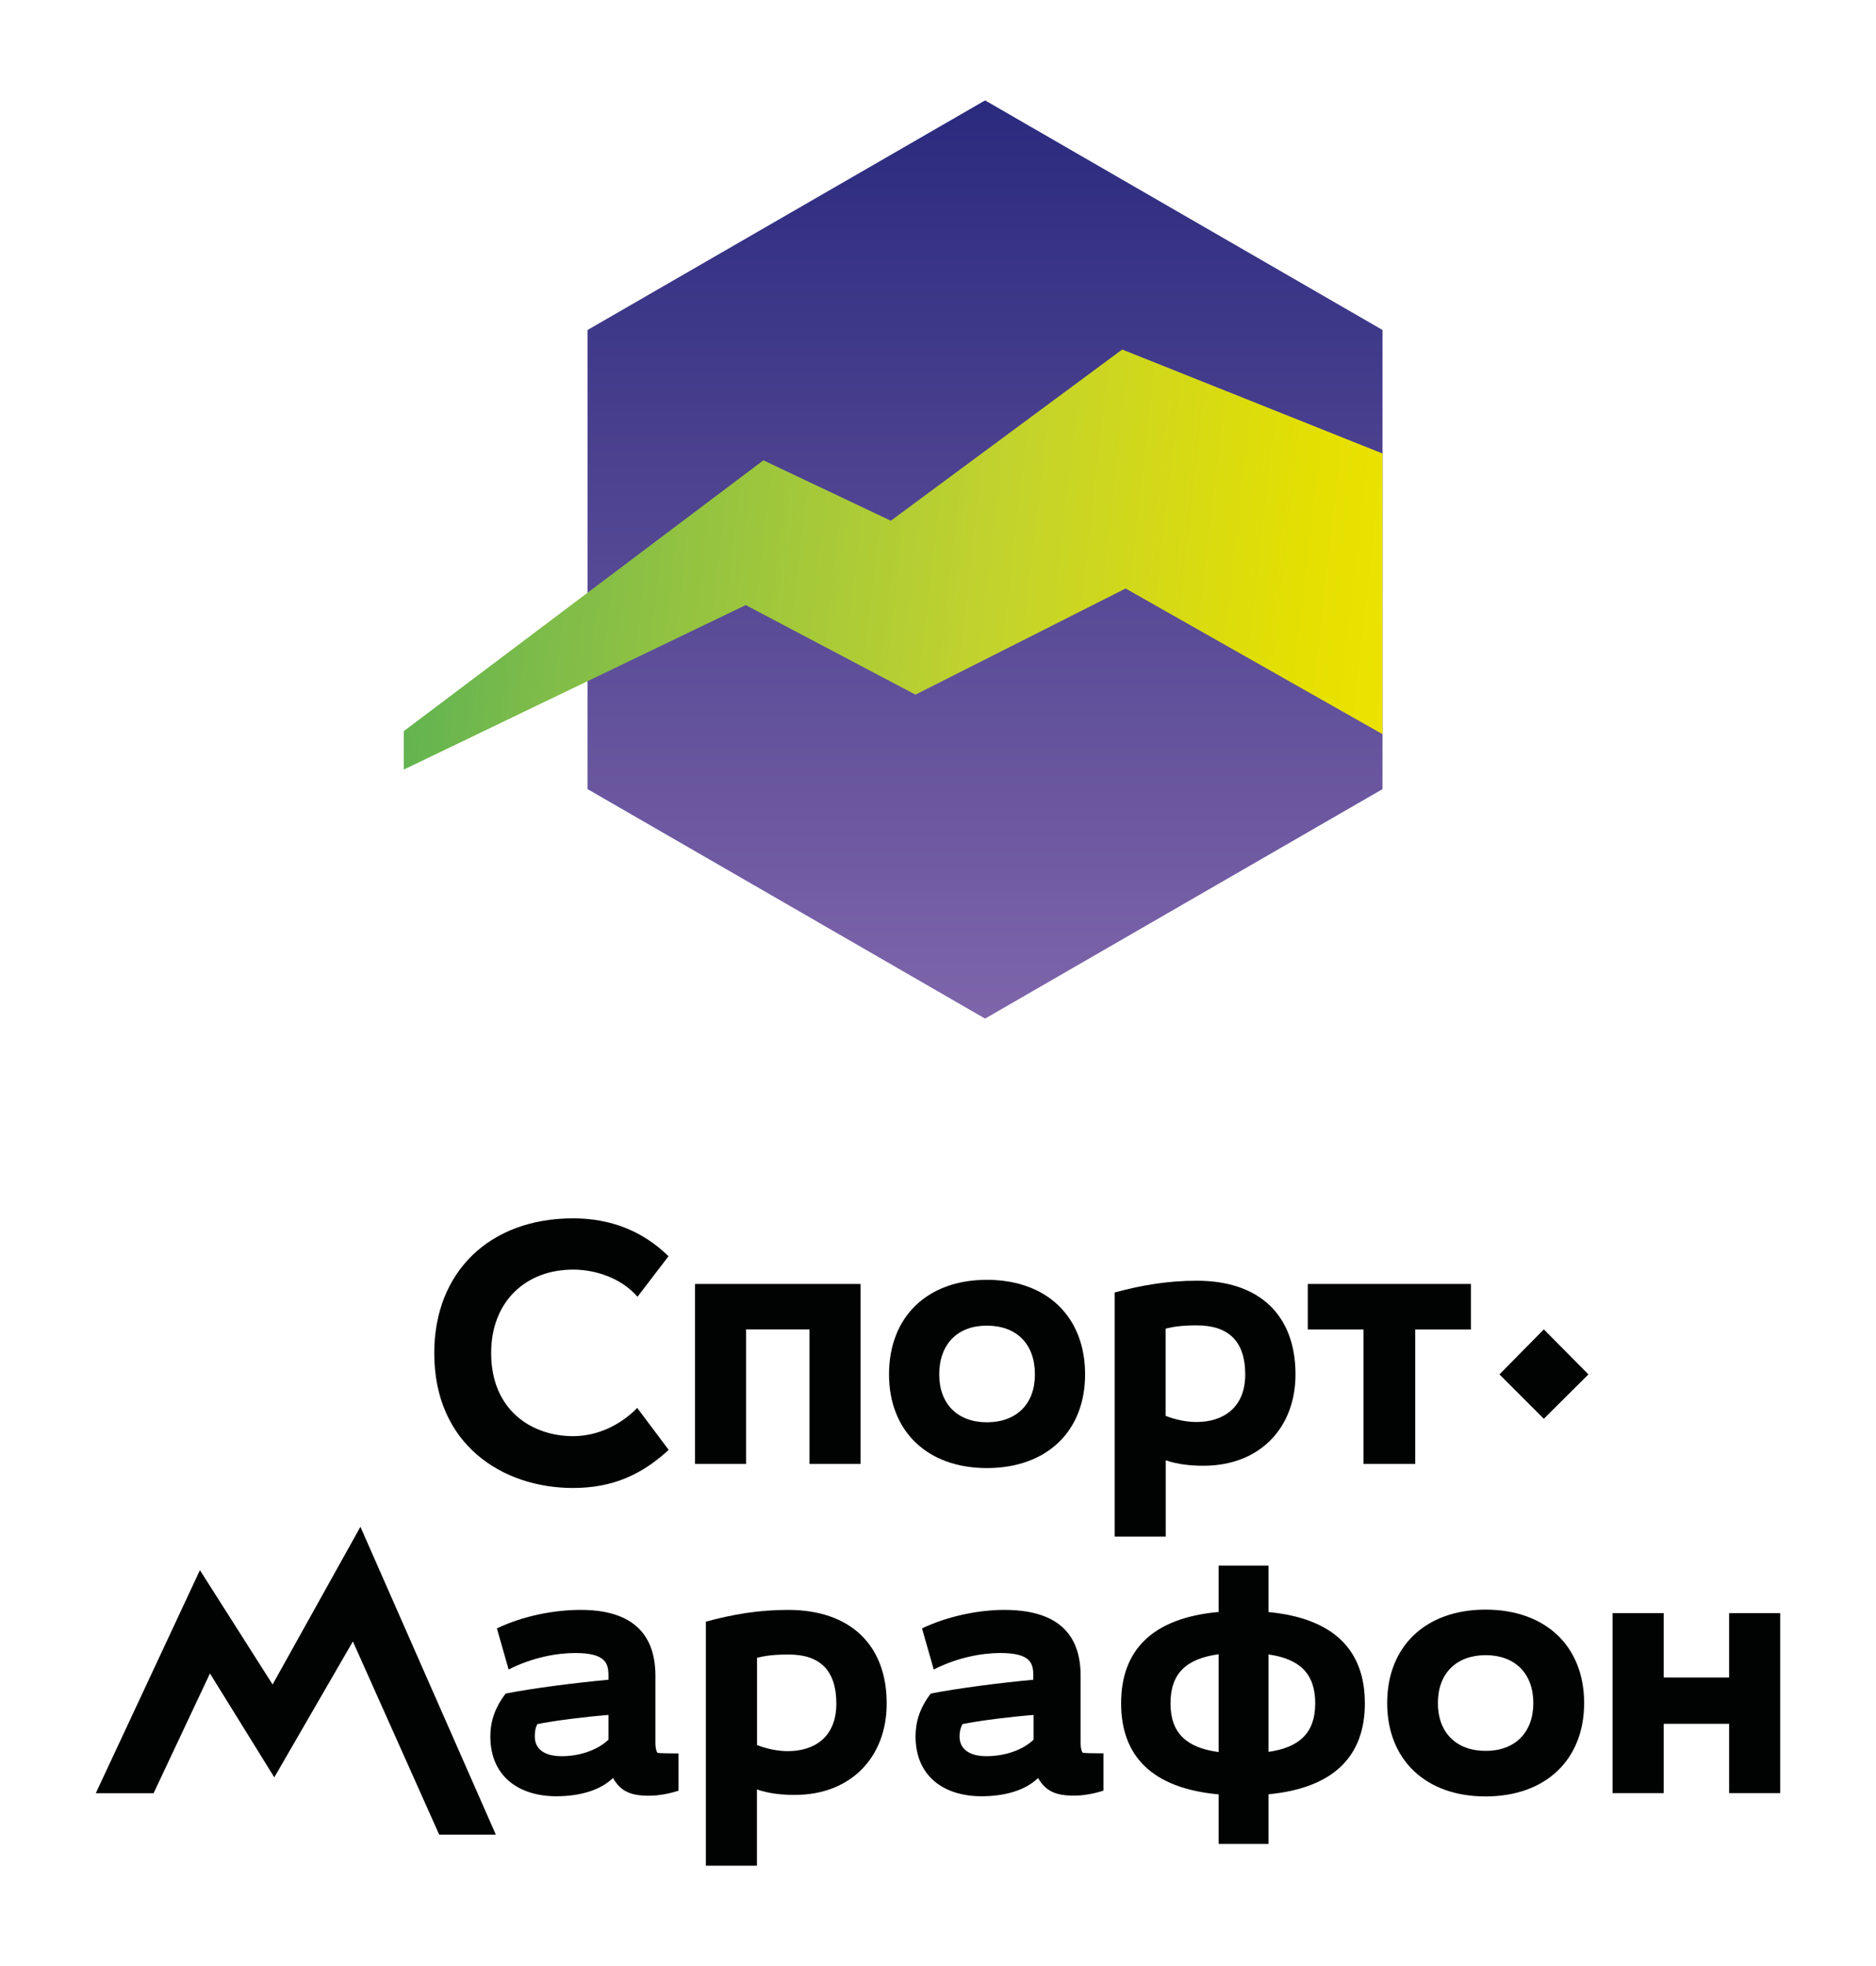
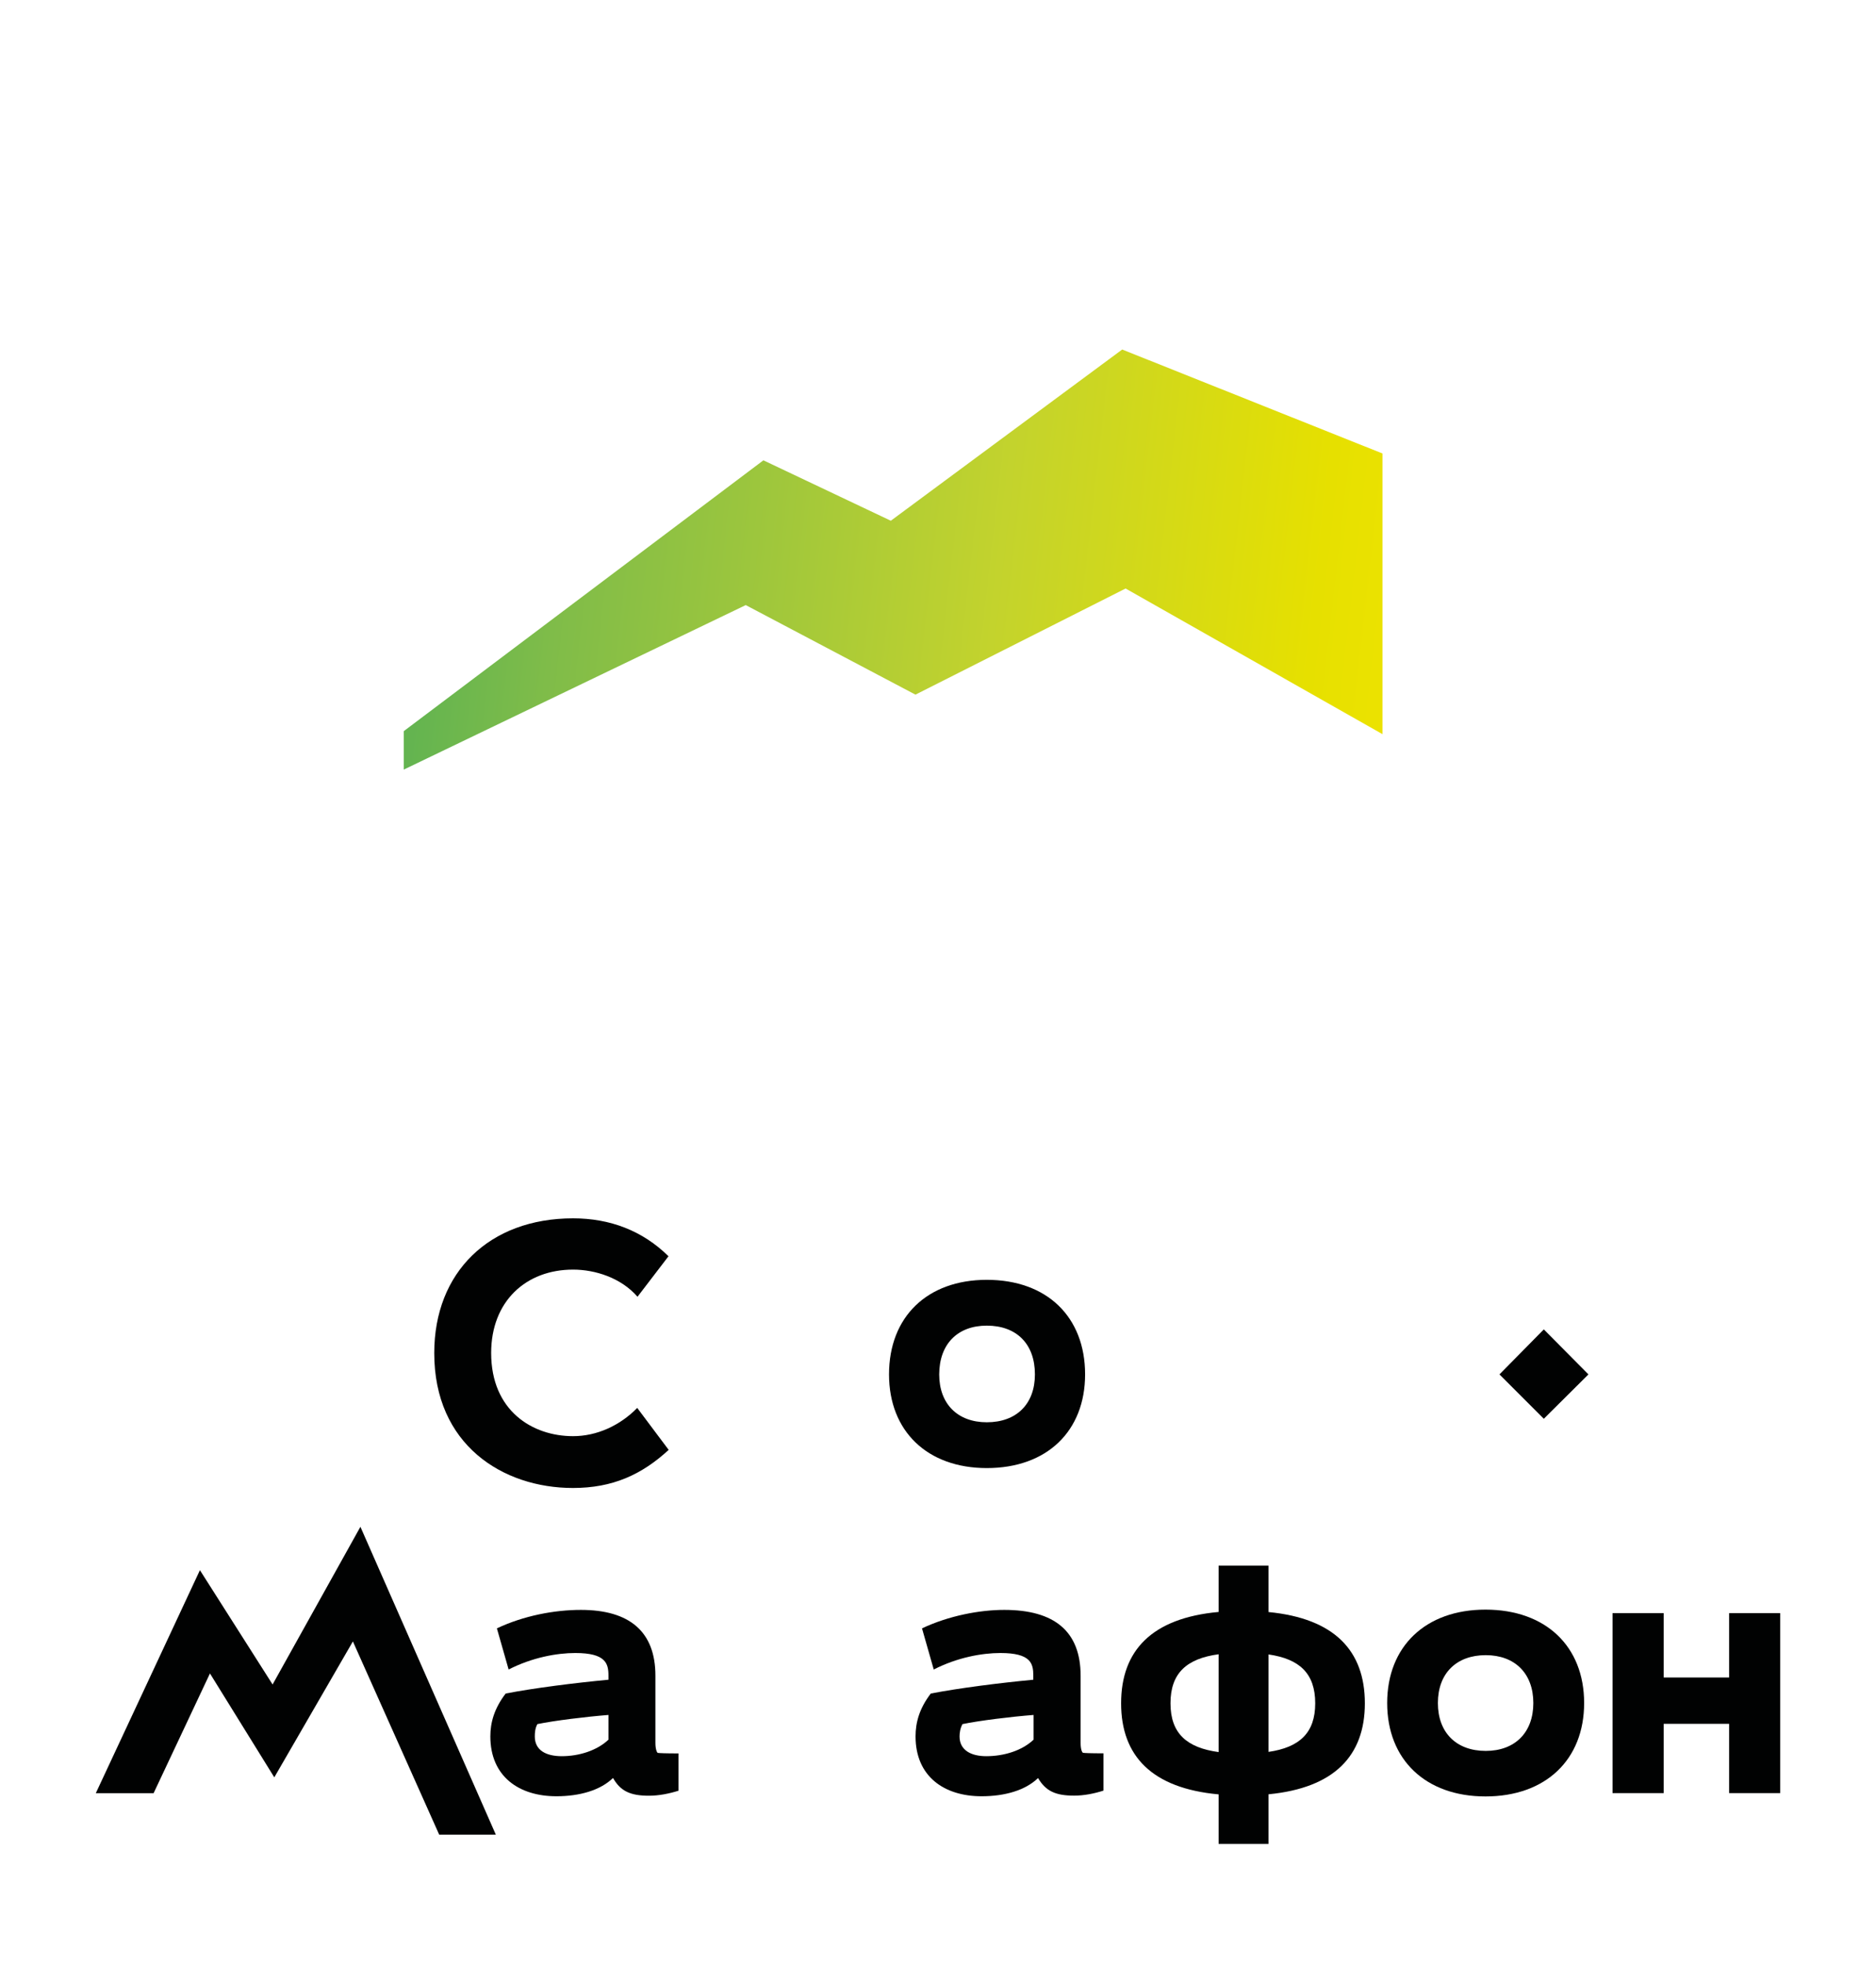
<svg xmlns="http://www.w3.org/2000/svg" version="1.1" id="work" x="0px" y="0px" viewBox="0 0 209.35 219.33" style="enable-background:new 0 0 209.35 219.33;" xml:space="preserve">
  <style type="text/css"> .st0{fill:#010202;} .st1{fill:url(#SVGID_1_);} .st2{fill:url(#SVGID_00000109715533818037379730000001634617175278882703_);} </style>
  <g id="sm-sign-color-short_13_"> </g>
  <g id="sm-sign-color-short_12_"> </g>
  <g id="sm-sign-color-short_11_"> </g>
  <g id="sm-sign-color-short_10_"> </g>
  <g id="sm-sign-color-short_9_"> </g>
  <g id="sm-sign-color-short_8_"> </g>
  <g id="sm-sign-color-short_7_"> </g>
  <g id="sm-sign-color-short_5_"> </g>
  <g id="sm-sign-color-short_4_"> </g>
  <g id="sm-sign-color-short_3_"> </g>
  <g id="sm-sign-color-short_2_"> </g>
  <g id="sm-sign-color-short_1_"> </g>
  <g id="sm-sign-color-short"> </g>
  <g>
    <polygon class="st0" points="167.33,153.32 172.28,158.27 177.26,153.32 172.28,148.3 " />
-     <polygon class="st0" points="83.26,148.3 90.33,148.3 90.33,163.31 96.03,163.31 96.03,143.23 77.56,143.23 77.56,163.31 83.26,163.31 " />
    <path class="st0" d="M110.12,163.77c6.72,0,10.97-4.13,10.97-10.45c0-6.42-4.26-10.55-10.97-10.55c-6.65,0-10.91,4.13-10.91,10.55 C99.21,159.64,103.47,163.77,110.12,163.77 M110.12,147.88c3.31,0,5.37,2.03,5.37,5.44c0,3.31-2.06,5.34-5.37,5.34 c-3.24,0-5.31-2.03-5.31-5.34C104.82,149.91,106.88,147.88,110.12,147.88" />
-     <polygon class="st0" points="152.16,163.31 157.93,163.31 157.93,148.31 164.15,148.31 164.15,143.23 145.94,143.23 145.94,148.31 152.16,148.31 " />
    <path class="st0" d="M63.94,165.99c4.42,0,7.67-1.48,10.68-4.25l-3.51-4.68c-1.94,1.98-4.52,3.15-7.16,3.15 c-4.53,0-9.14-2.82-9.14-9.28c0-5.76,3.88-9.3,9.14-9.3c2.44,0,5.35,0.9,7.19,3.03l3.46-4.52c-2.9-2.86-6.54-4.23-10.65-4.23 c-9.34,0-15.49,6.01-15.49,15.02C48.45,161.16,56.09,165.99,63.94,165.99" />
-     <path class="st0" d="M130.08,162.9c1.36,0.47,2.82,0.61,4.23,0.61c6.26,0,10.26-4.22,10.26-10.19c0-6.55-3.96-10.45-11.01-10.45 c-3.24,0-6.13,0.49-9.17,1.31v27.23h5.7V162.9z M133.55,147.85c3.57,0,5.41,1.8,5.41,5.47c0,3.83-2.59,5.31-5.44,5.31 c-1.14,0-2.35-0.26-3.44-0.68v-9.74C131.03,147.98,131.95,147.85,133.55,147.85" />
    <path class="st0" d="M73.14,194.43v-7.5c0-4.91-2.88-7.34-8.32-7.34c-2.95,0-6.39,0.65-9.37,2.06l1.31,4.59 c2.62-1.34,5.37-1.84,7.44-1.84c3.41,0,3.7,1.18,3.7,2.52v0.46c-3.8,0.36-8.26,0.92-11.47,1.54c-1.28,1.67-1.71,3.24-1.71,4.78 c0,4.49,3.21,6.68,7.37,6.68c2.59,0,4.9-0.66,6.32-2.04c0.83,1.47,1.94,1.98,4,1.98c1.12,0,2.26-0.23,3.31-0.56v-4.16 c-1.44,0-2.13-0.03-2.33-0.06C73.31,195.48,73.14,195.15,73.14,194.43 M67.9,194.07c-1.28,1.21-3.28,1.84-5.21,1.84 c-1.74,0-3.01-0.65-3.01-2.2c0-0.39,0.03-0.92,0.29-1.38c1.9-0.39,5.41-0.82,7.93-1.02V194.07z" />
    <path class="st0" d="M141.56,179.83v-5.18h-5.57v5.17c-7.44,0.68-10.88,4.29-10.88,10.19c0,5.88,3.44,9.48,10.88,10.16v5.53h5.57 v-5.54c7.35-0.71,10.75-4.31,10.75-10.15C152.31,184.14,148.91,180.54,141.56,179.83 M130.62,190.01c0-3.38,1.82-4.99,5.37-5.47 v10.91C132.44,194.97,130.62,193.37,130.62,190.01 M141.56,195.43v-10.87c3.45,0.5,5.21,2.11,5.21,5.45 C146.77,193.32,145.01,194.93,141.56,195.43" />
    <polygon class="st0" points="192.96,179.95 192.96,187.13 185.66,187.13 185.66,179.95 179.95,179.95 179.95,200.03 185.66,200.03 185.66,192.3 192.96,192.3 192.96,200.03 198.66,200.03 198.66,179.95 " />
    <path class="st0" d="M165.77,179.56c-6.68,0-10.97,4.1-10.97,10.42c0,6.32,4.29,10.42,10.97,10.42c6.72,0,11.01-4.1,11.01-10.42 C176.78,183.65,172.49,179.56,165.77,179.56 M165.8,195.32c-3.28,0-5.34-2.03-5.34-5.34c0-3.31,2.06-5.34,5.34-5.34 c3.24,0,5.31,2.03,5.31,5.34C171.11,193.29,169.04,195.32,165.8,195.32" />
-     <path class="st0" d="M87.95,179.59c-3.28,0-6.13,0.49-9.18,1.31v27.23h5.7v-8.51c1.36,0.47,2.82,0.61,4.23,0.61 c6.26,0,10.25-4.23,10.25-10.19C98.96,183.49,94.86,179.59,87.95,179.59 M87.92,195.35c-1.14,0-2.35-0.26-3.44-0.68v-9.74 c0.95-0.23,1.87-0.36,3.54-0.36c3.51,0,5.31,1.8,5.31,5.47C93.33,193.88,90.77,195.35,87.92,195.35" />
    <path class="st0" d="M120.59,194.43v-7.5c0-4.91-2.88-7.34-8.52-7.34c-2.75,0-6.19,0.65-9.18,2.06l1.31,4.59 c2.62-1.34,5.37-1.84,7.44-1.84c3.41,0,3.67,1.18,3.67,2.52v0.46c-3.77,0.36-8.22,0.92-11.44,1.54c-1.28,1.67-1.7,3.24-1.7,4.78 c0,4.49,3.21,6.68,7.37,6.68c2.59,0,4.88-0.66,6.3-2.03c0.86,1.46,1.96,1.96,4.02,1.96c1.11,0,2.26-0.23,3.28-0.56v-4.16 c-1.44,0-2.13-0.03-2.29-0.06C120.75,195.48,120.59,195.15,120.59,194.43 M115.34,194.07c-1.28,1.21-3.28,1.84-5.28,1.84 c-1.67,0-2.98-0.65-2.98-2.2c0-0.39,0.07-0.92,0.33-1.38c1.9-0.39,5.37-0.82,7.93-1.02V194.07z" />
    <polygon class="st0" points="30.42,187.91 22.31,175.16 10.69,200.04 17.14,200.04 23.43,186.68 30.61,198.27 39.38,183.11 49.01,204.66 55.33,204.66 40.22,170.32 " />
  </g>
  <g id="sm-sign-mono-dark_27_"> </g>
  <g id="sm-sign-mono-dark_26_"> </g>
  <g id="sm-sign-mono-dark_25_"> </g>
  <g id="sm-sign-mono-dark_24_"> </g>
  <g id="sm-sign-mono-dark_23_"> </g>
  <g id="sm-sign-mono-dark_22_"> </g>
  <g id="sm-sign-mono-dark_21_"> </g>
  <g id="sm-sign-mono-dark_20_"> </g>
  <g id="sm-sign-mono-dark_19_"> </g>
  <g id="sm-sign-mono-dark_18_"> </g>
  <g id="sm-sign-mono-dark_17_"> </g>
  <g id="sm-sign-mono-dark_16_"> </g>
  <g id="sm-sign-mono-dark_15_"> </g>
  <g id="sm-sign-mono-dark_13_"> </g>
  <g id="sm-sign-mono-dark_12_"> </g>
  <g id="sm-sign-mono-dark_11_"> </g>
  <g id="sm-sign-mono-dark_10_"> </g>
  <g id="sm-sign-mono-dark_9_"> </g>
  <g id="sm-sign-mono-dark_8_"> </g>
  <g id="sm-sign-mono-dark_7_"> </g>
  <g id="sm-sign-mono-dark_6_"> </g>
  <g id="sm-sign-mono-dark_5_"> </g>
  <g id="sm-sign-mono-dark_4_"> </g>
  <g id="sm-sign-mono-dark_3_"> </g>
  <g id="sm-sign-mono-dark_2_"> </g>
  <g id="sm-sign-mono-dark"> </g>
  <g id="sm-sign-simple_27_"> </g>
  <g id="sm-sign-simple_26_"> </g>
  <g id="sm-sign-simple_25_"> </g>
  <g id="sm-sign-simple_23_"> </g>
  <g id="sm-sign-simple_22_"> </g>
  <g id="sm-sign-simple_21_"> </g>
  <g id="sm-sign-simple_20_"> </g>
  <g id="sm-sign-simple_19_"> </g>
  <g id="sm-sign-simple_18_"> </g>
  <g id="sm-sign-simple_17_"> </g>
  <g id="sm-sign-simple_15_"> </g>
  <g id="sm-sign-simple_14_"> </g>
  <g id="sm-sign-mono_27_">
    <g id="Isolation_Mode_28_"> </g>
  </g>
  <g id="sm-sign-mono_26_">
    <g id="Isolation_Mode_27_"> </g>
  </g>
  <g id="sm-sign-mono_25_">
    <g id="Isolation_Mode_26_"> </g>
  </g>
  <g id="sm-sign-mono_24_">
    <g id="Isolation_Mode_25_"> </g>
  </g>
  <g id="sm-sign-mono_23_">
    <g id="Isolation_Mode_24_"> </g>
  </g>
  <g id="sm-sign-mono_21_">
    <g id="Isolation_Mode_22_"> </g>
  </g>
  <g id="sm-sign-mono_20_">
    <g id="Isolation_Mode_21_"> </g>
  </g>
  <g id="sm-sign-mono_19_">
    <g id="Isolation_Mode_20_"> </g>
  </g>
  <g id="sm-sign-mono_18_">
    <g id="Isolation_Mode_19_"> </g>
  </g>
  <g id="sm-sign-mono_17_">
    <g id="Isolation_Mode_18_"> </g>
  </g>
  <g id="sm-sign-mono_16_">
    <g id="Isolation_Mode_17_"> </g>
  </g>
  <g id="sm-sign-mono_15_">
    <g id="Isolation_Mode_16_"> </g>
  </g>
  <g id="sm-sign-mono_14_">
    <g id="Isolation_Mode_15_"> </g>
  </g>
  <g id="sm-sign-mono_13_">
    <g id="Isolation_Mode_14_"> </g>
  </g>
  <g id="sm-sign-mono_12_">
    <g id="Isolation_Mode_13_"> </g>
  </g>
  <g id="sm-sign-mono_11_">
    <g id="Isolation_Mode_12_"> </g>
  </g>
  <g id="sm-sign-mono_10_">
    <g id="Isolation_Mode_11_"> </g>
  </g>
  <g id="sm-sign-mono_8_">
    <g id="Isolation_Mode_9_"> </g>
  </g>
  <g id="sm-sign-mono_7_">
    <g id="Isolation_Mode_8_"> </g>
  </g>
  <g id="sm-sign-mono_6_">
    <g id="Isolation_Mode_7_"> </g>
  </g>
  <g id="sm-sign-mono_5_">
    <g id="Isolation_Mode_6_"> </g>
  </g>
  <g id="sm-sign-mono_4_">
    <g id="Isolation_Mode_5_"> </g>
  </g>
  <g id="sm-sign-mono_3_">
    <g id="Isolation_Mode_4_"> </g>
  </g>
  <g id="sm-sign-mono_2_">
    <g id="Isolation_Mode_3_"> </g>
  </g>
  <g id="sm-sign-mono_1_">
    <g id="Isolation_Mode_1_"> </g>
  </g>
  <g id="sm-sign-mono">
    <g id="Isolation_Mode"> </g>
  </g>
  <g id="sm-sign-simple_13_"> </g>
  <g id="sm-sign-simple_12_"> </g>
  <g id="sm-sign-simple_10_"> </g>
  <g id="sm-sign-simple_9_"> </g>
  <g id="sm-sign-simple_8_"> </g>
  <g id="sm-sign-simple_7_"> </g>
  <g id="sm-sign-simple_6_"> </g>
  <g id="sm-sign-simple_5_"> </g>
  <g id="sm-sign-simple_4_"> </g>
  <g id="sm-sign-simple_2_"> </g>
  <g id="sm-sign-simple_1_"> </g>
  <g id="sm-sign-simple"> </g>
  <g id="sm-sign-color_27_"> </g>
  <g id="sm-sign-color_25_"> </g>
  <g id="sm-sign-color_24_"> </g>
  <g id="sm-sign-color_23_"> </g>
  <g id="sm-sign-color_22_"> </g>
  <g id="sm-sign-color_21_"> </g>
  <g id="sm-sign-color_20_"> </g>
  <g id="sm-sign-color_19_"> </g>
  <g id="sm-sign-color_17_"> </g>
  <g id="sm-sign-color_16_"> </g>
  <g id="sm-sign-color_15_"> </g>
  <g id="sm-sign-color_14_"> </g>
  <g id="sm-sign-color_12_"> </g>
  <g id="sm-sign-color_11_"> </g>
  <g id="sm-sign-color_10_"> </g>
  <g id="sm-sign-color_9_"> </g>
  <g id="sm-sign-color_8_"> </g>
  <g id="sm-sign-color_6_"> </g>
  <g id="sm-sign-color_5_">
    <linearGradient id="SVGID_1_" gradientUnits="userSpaceOnUse" x1="109.924" y1="11.467" x2="109.924" y2="113.29">
      <stop offset="0" style="stop-color:#2A2A7E" />
      <stop offset="1" style="stop-color:#7E65AA" />
    </linearGradient>
-     <polygon class="st1" points="65.57,88.03 109.93,113.63 154.28,88.03 154.28,36.81 109.93,11.2 65.57,36.81 " />
    <linearGradient id="SVGID_00000142893758033607856810000010078655912171925434_" gradientUnits="userSpaceOnUse" x1="164.961" y1="71.519" x2="48.194" y2="58.204">
      <stop offset="0" style="stop-color:#F2E500" />
      <stop offset="0.157" style="stop-color:#E6E000" />
      <stop offset="0.46" style="stop-color:#C3D32D" />
      <stop offset="0.875" style="stop-color:#7FBC49" />
      <stop offset="1" style="stop-color:#63B450" />
    </linearGradient>
    <polygon style="fill:url(#SVGID_00000142893758033607856810000010078655912171925434_);" points="125.23,38.99 99.41,58.09 85.19,51.35 45.06,81.56 45.06,85.85 83.22,67.5 102.16,77.49 125.61,65.65 154.28,81.9 154.28,50.59 " />
  </g>
  <g id="sm-sign-color_4_"> </g>
  <g id="sm-sign-color_3_"> </g>
  <g id="sm-sign-color_2_"> </g>
  <g id="sm-sign-color_1_"> </g>
  <g id="sm-sign-color"> </g>
</svg>